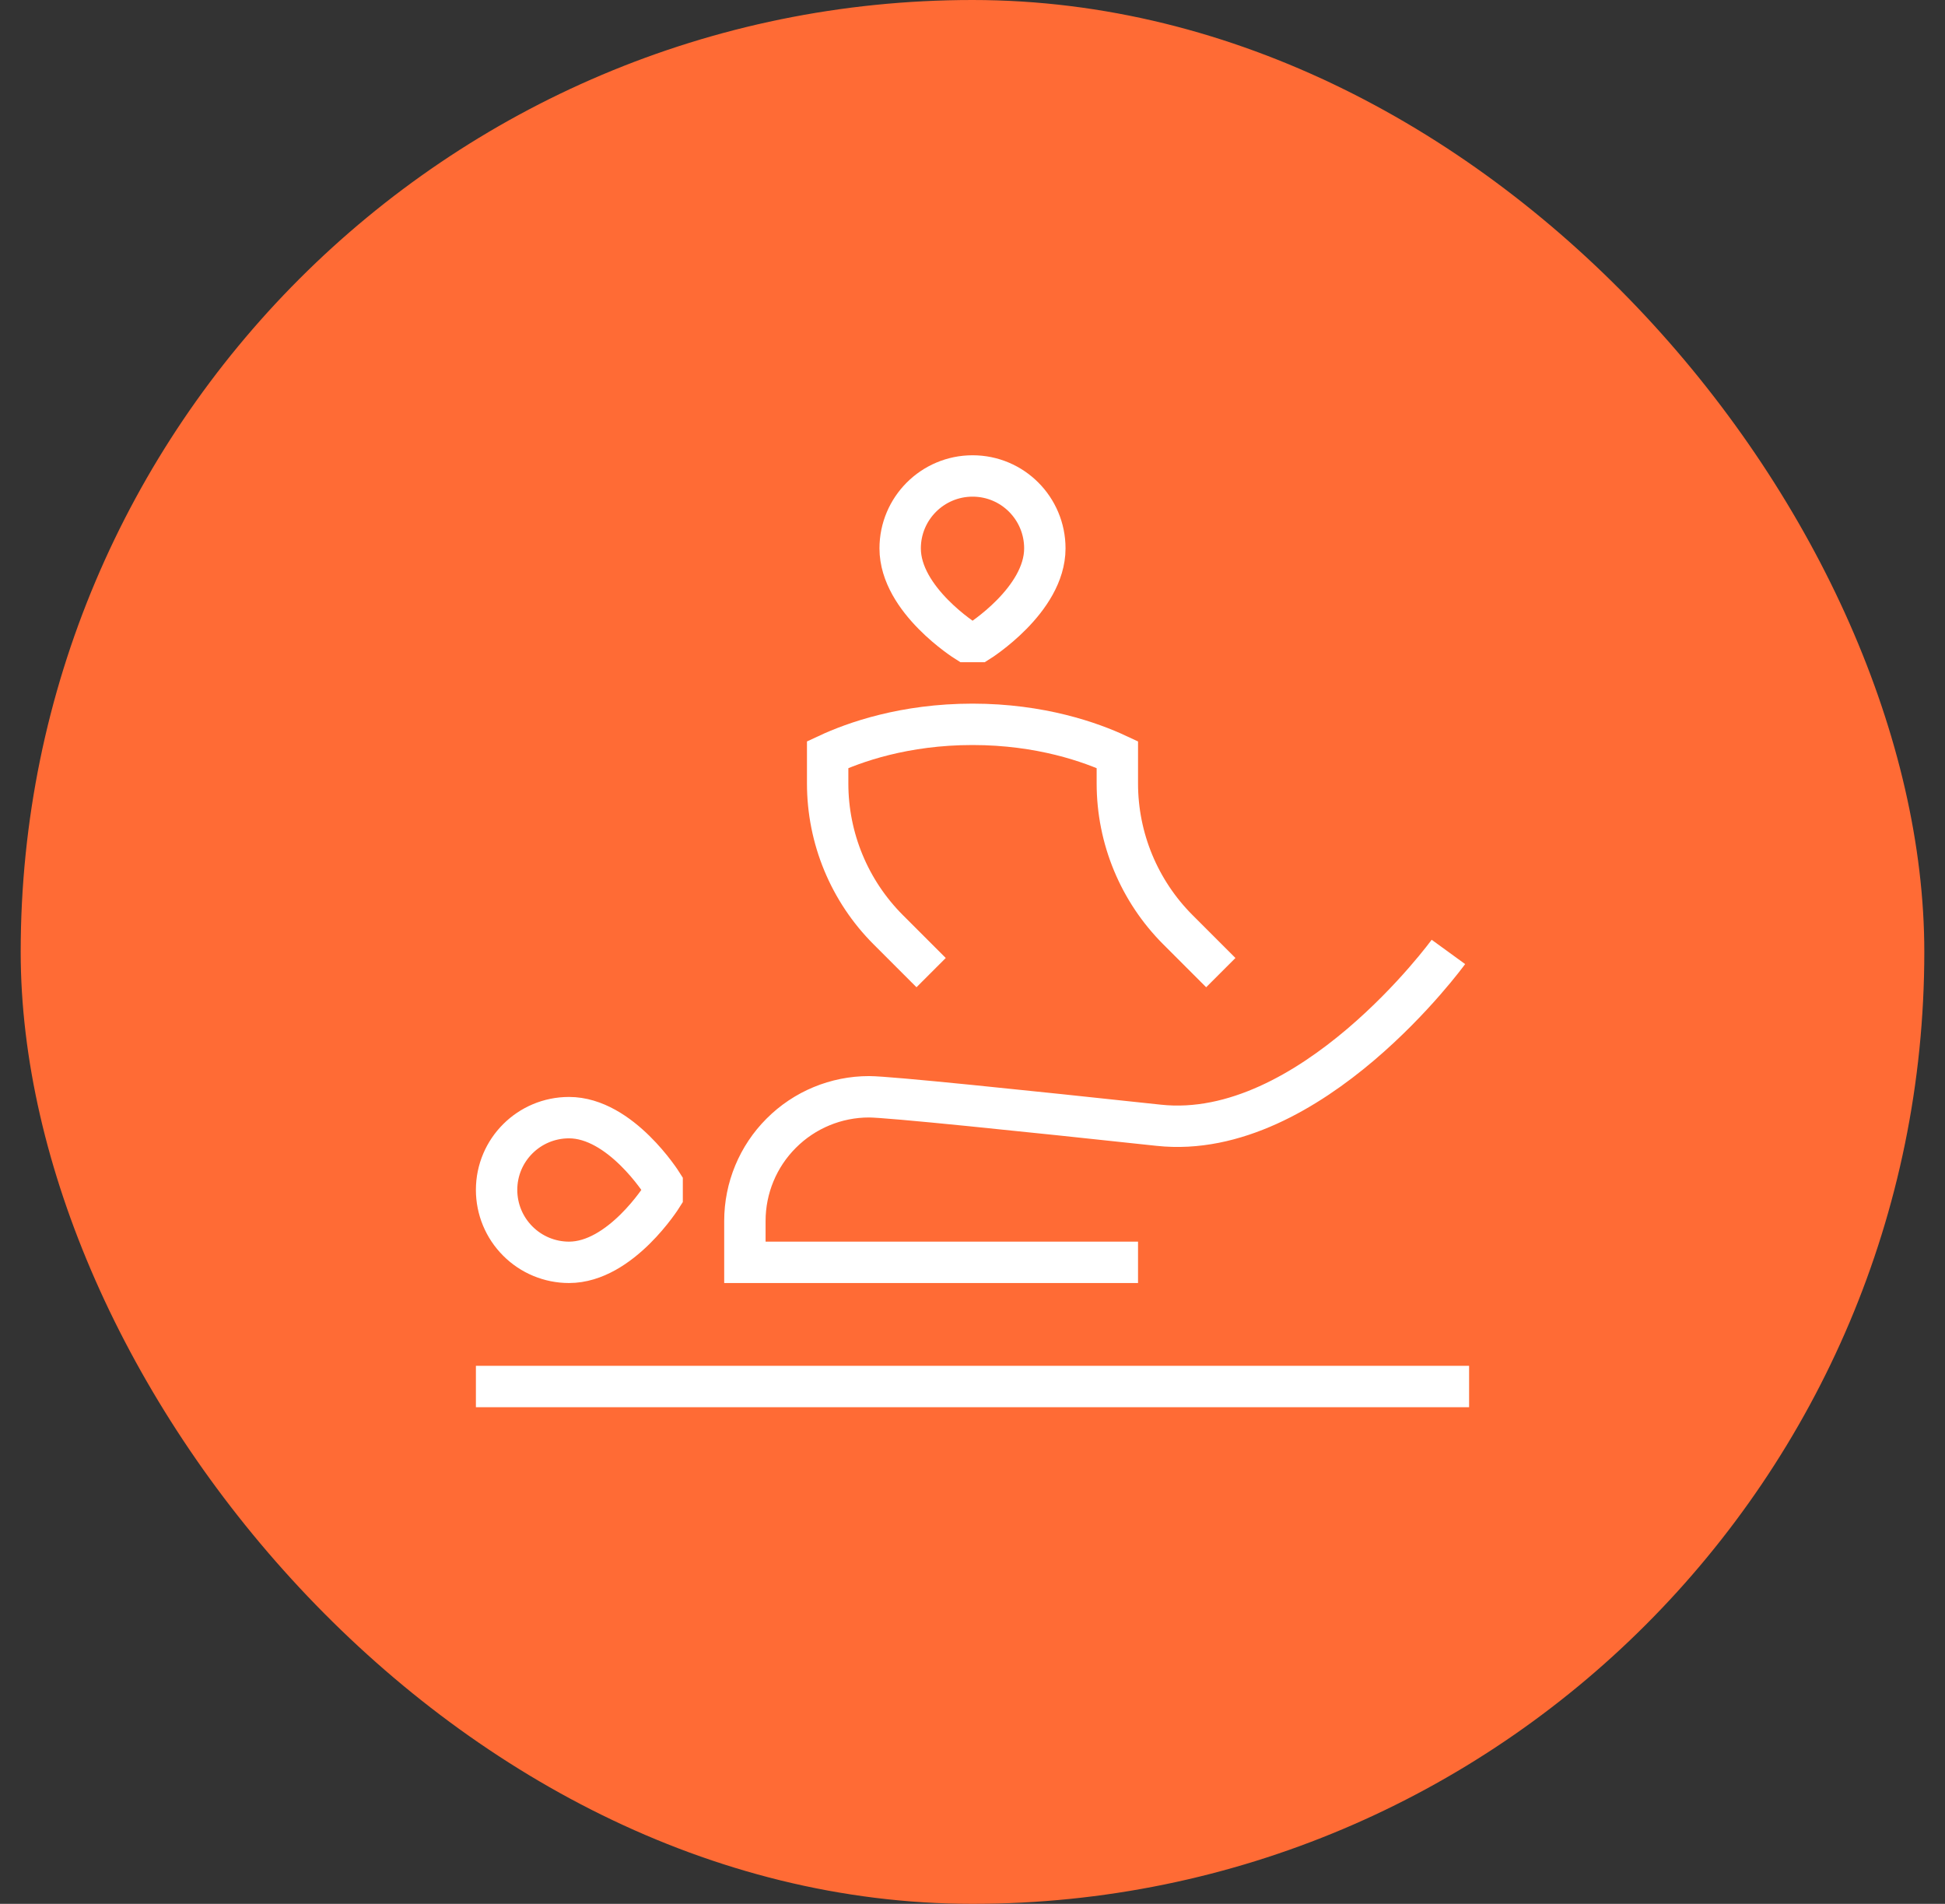
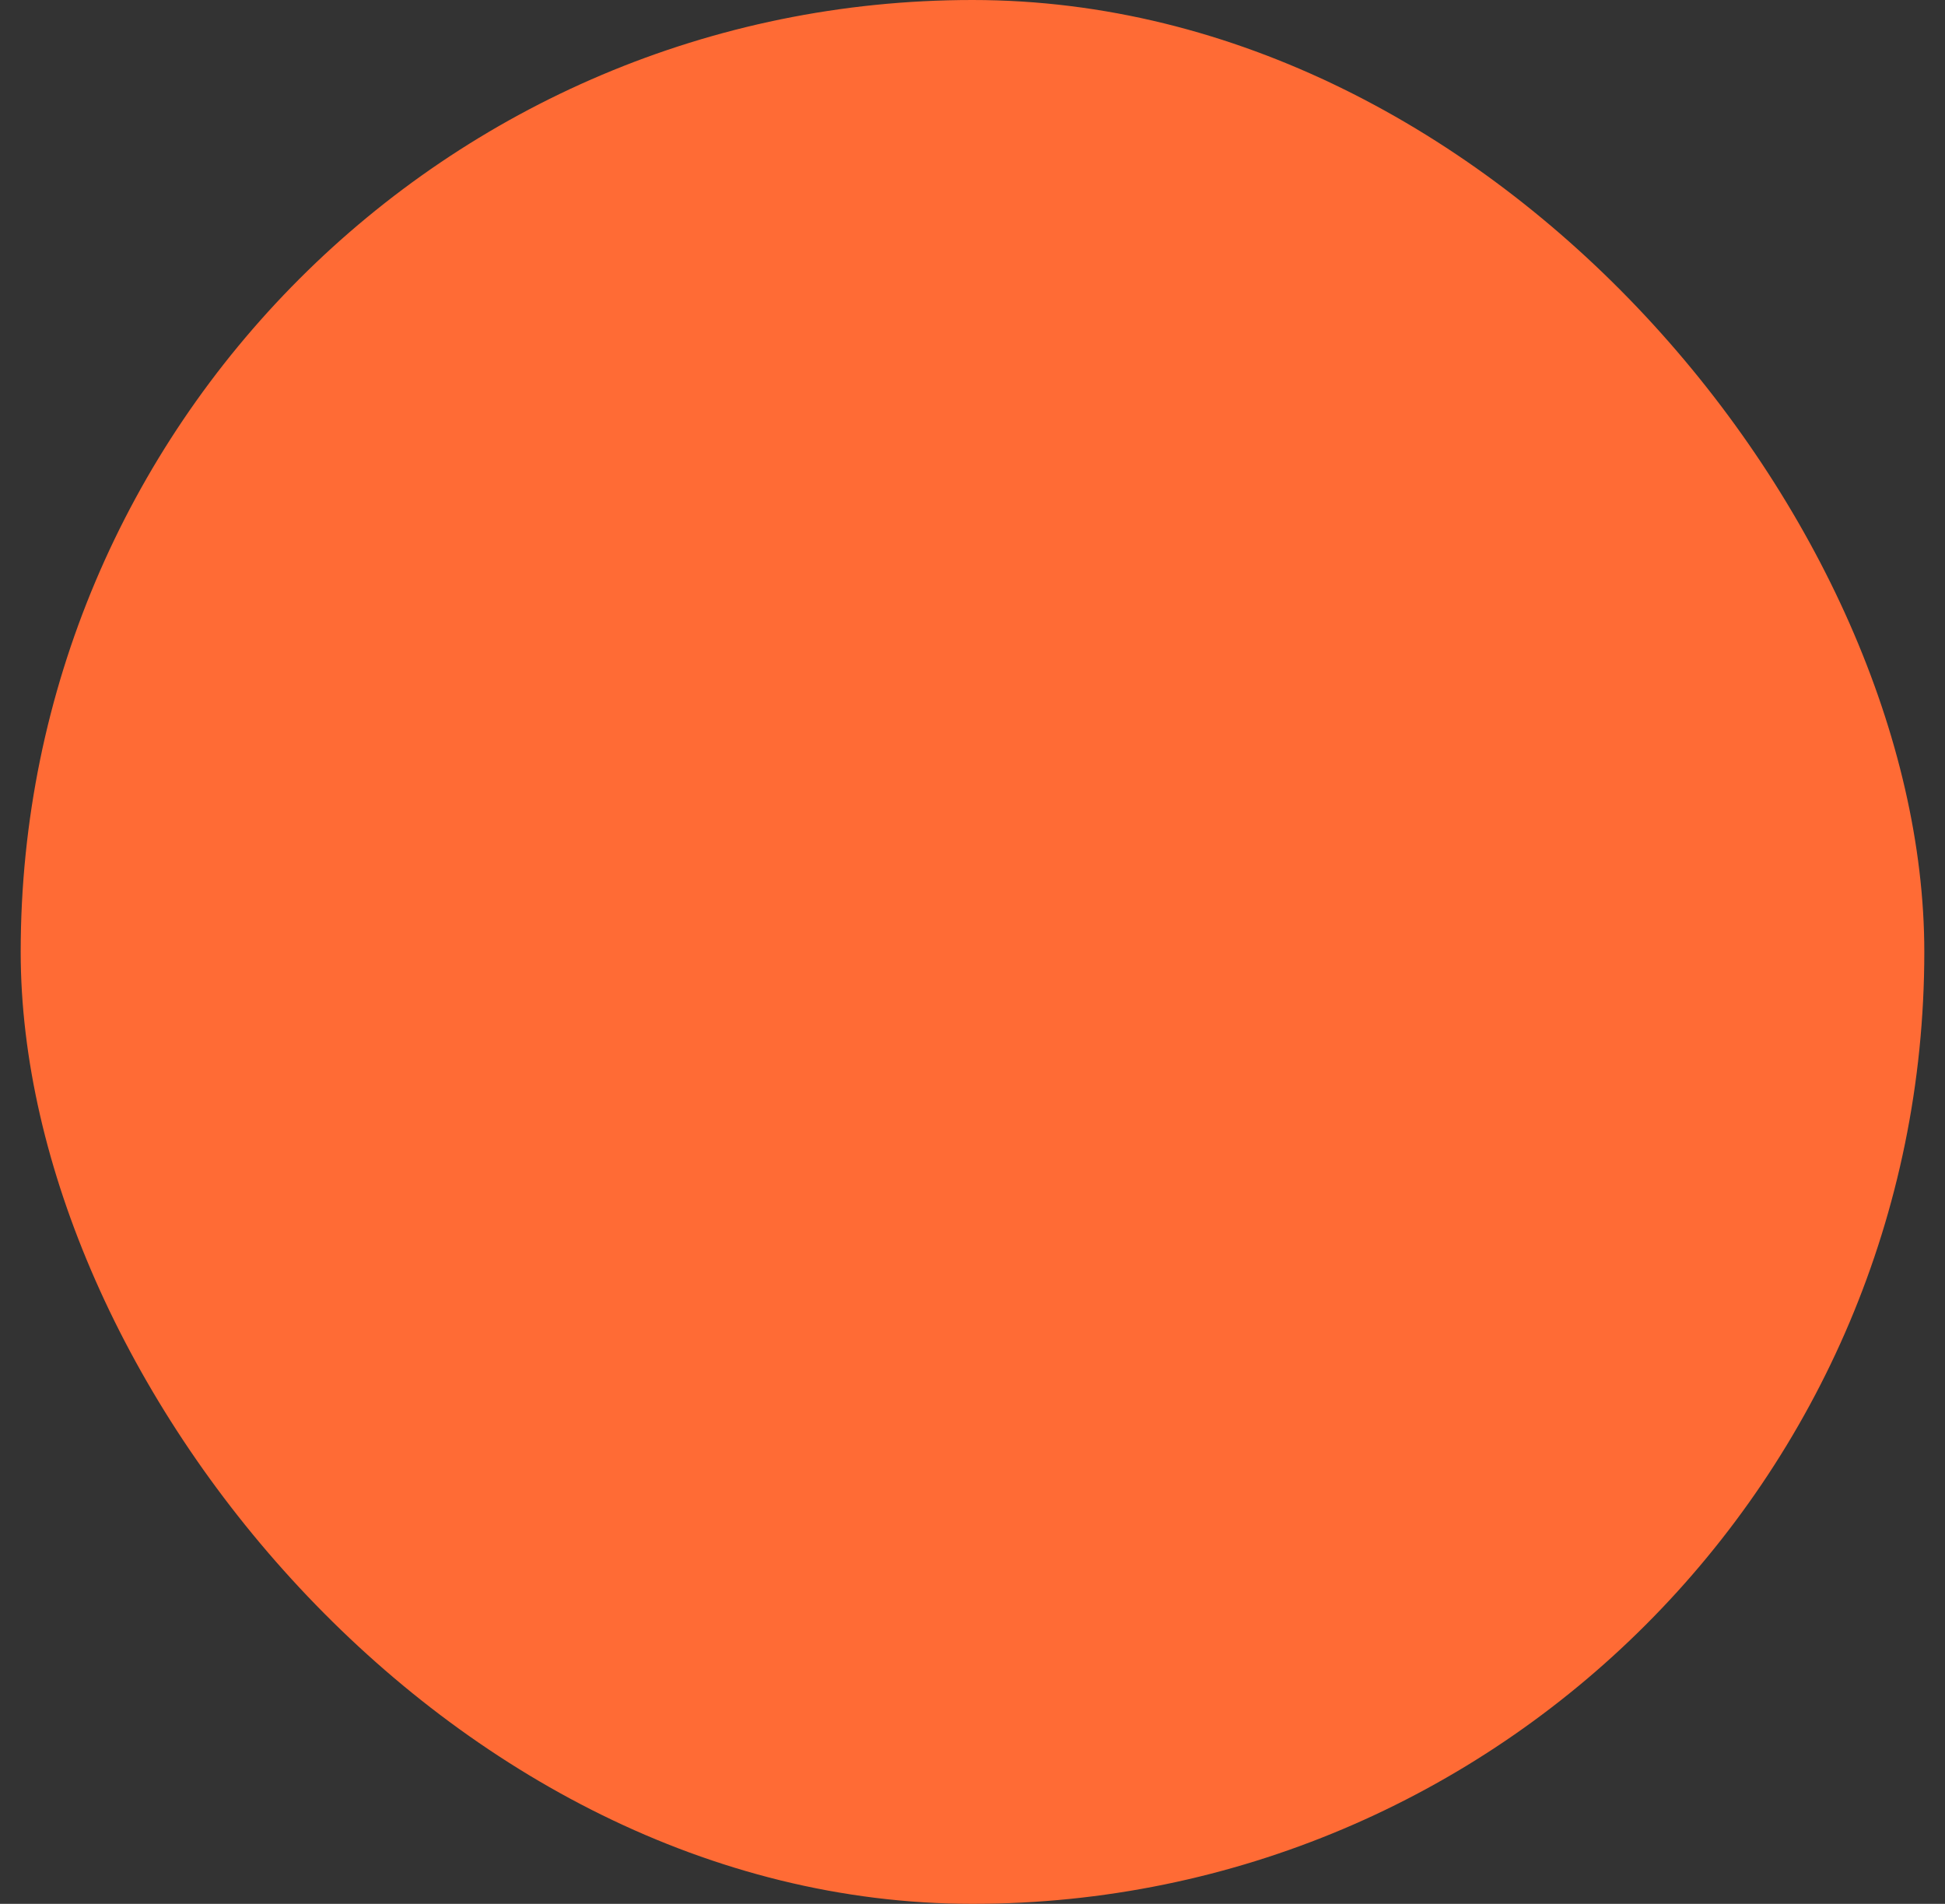
<svg xmlns="http://www.w3.org/2000/svg" width="47" height="46" viewBox="0 0 47 46" fill="none">
  <rect x="0" y="0" width="47" height="46" fill="#333333" stroke="none" />
  <rect x="0.5" width="46" height="46" rx="23" fill="#FF6B35" />
  <g clip-path="url(#clip0_552_4988)">
-     <path d="M11.5 33.5H35.5M22.5 23.5L21.464 22.464C20.527 21.527 20 20.256 20 18.93V18.233C20.635 17.937 21.85 17.501 23.5 17.501C25.15 17.501 26.365 17.937 27 18.233V18.93C27 20.256 27.527 21.527 28.465 22.465L29.5 23.5M27.5 30.5H18V29.5C18 28.704 18.316 27.941 18.879 27.379C19.441 26.816 20.204 26.5 21 26.5C21.472 26.5 24.713 26.835 28 27.188C31.67 27.583 35 23 35 23M16 28.9C16 28.9 15 30.5 13.75 30.5C13.286 30.5 12.841 30.316 12.513 29.987C12.184 29.659 12 29.214 12 28.75C12 27.784 12.784 27.004 13.75 27.004C15 27.004 16 28.6 16 28.6V28.9ZM23.352 15.5C23.352 15.5 21.752 14.5 21.752 13.25C21.752 12.284 22.536 11.5 23.502 11.5C24.469 11.5 25.248 12.284 25.248 13.25C25.248 14.5 23.652 15.5 23.652 15.5H23.352Z" stroke="white" />
+     <path d="M11.5 33.5H35.5M22.5 23.5L21.464 22.464C20.527 21.527 20 20.256 20 18.93V18.233C20.635 17.937 21.85 17.501 23.5 17.501C25.15 17.501 26.365 17.937 27 18.233V18.93C27 20.256 27.527 21.527 28.465 22.465L29.5 23.5M27.5 30.5V29.5C18 28.704 18.316 27.941 18.879 27.379C19.441 26.816 20.204 26.5 21 26.5C21.472 26.5 24.713 26.835 28 27.188C31.67 27.583 35 23 35 23M16 28.9C16 28.9 15 30.5 13.75 30.5C13.286 30.5 12.841 30.316 12.513 29.987C12.184 29.659 12 29.214 12 28.75C12 27.784 12.784 27.004 13.75 27.004C15 27.004 16 28.6 16 28.6V28.9ZM23.352 15.5C23.352 15.5 21.752 14.5 21.752 13.25C21.752 12.284 22.536 11.5 23.502 11.5C24.469 11.5 25.248 12.284 25.248 13.25C25.248 14.5 23.652 15.5 23.652 15.5H23.352Z" stroke="white" />
  </g>
  <defs>
    <clipPath id="clip0_552_4988">
-       <rect width="24" height="24" fill="white" transform="translate(11.5 11)" />
-     </clipPath>
+       </clipPath>
  </defs>
</svg>